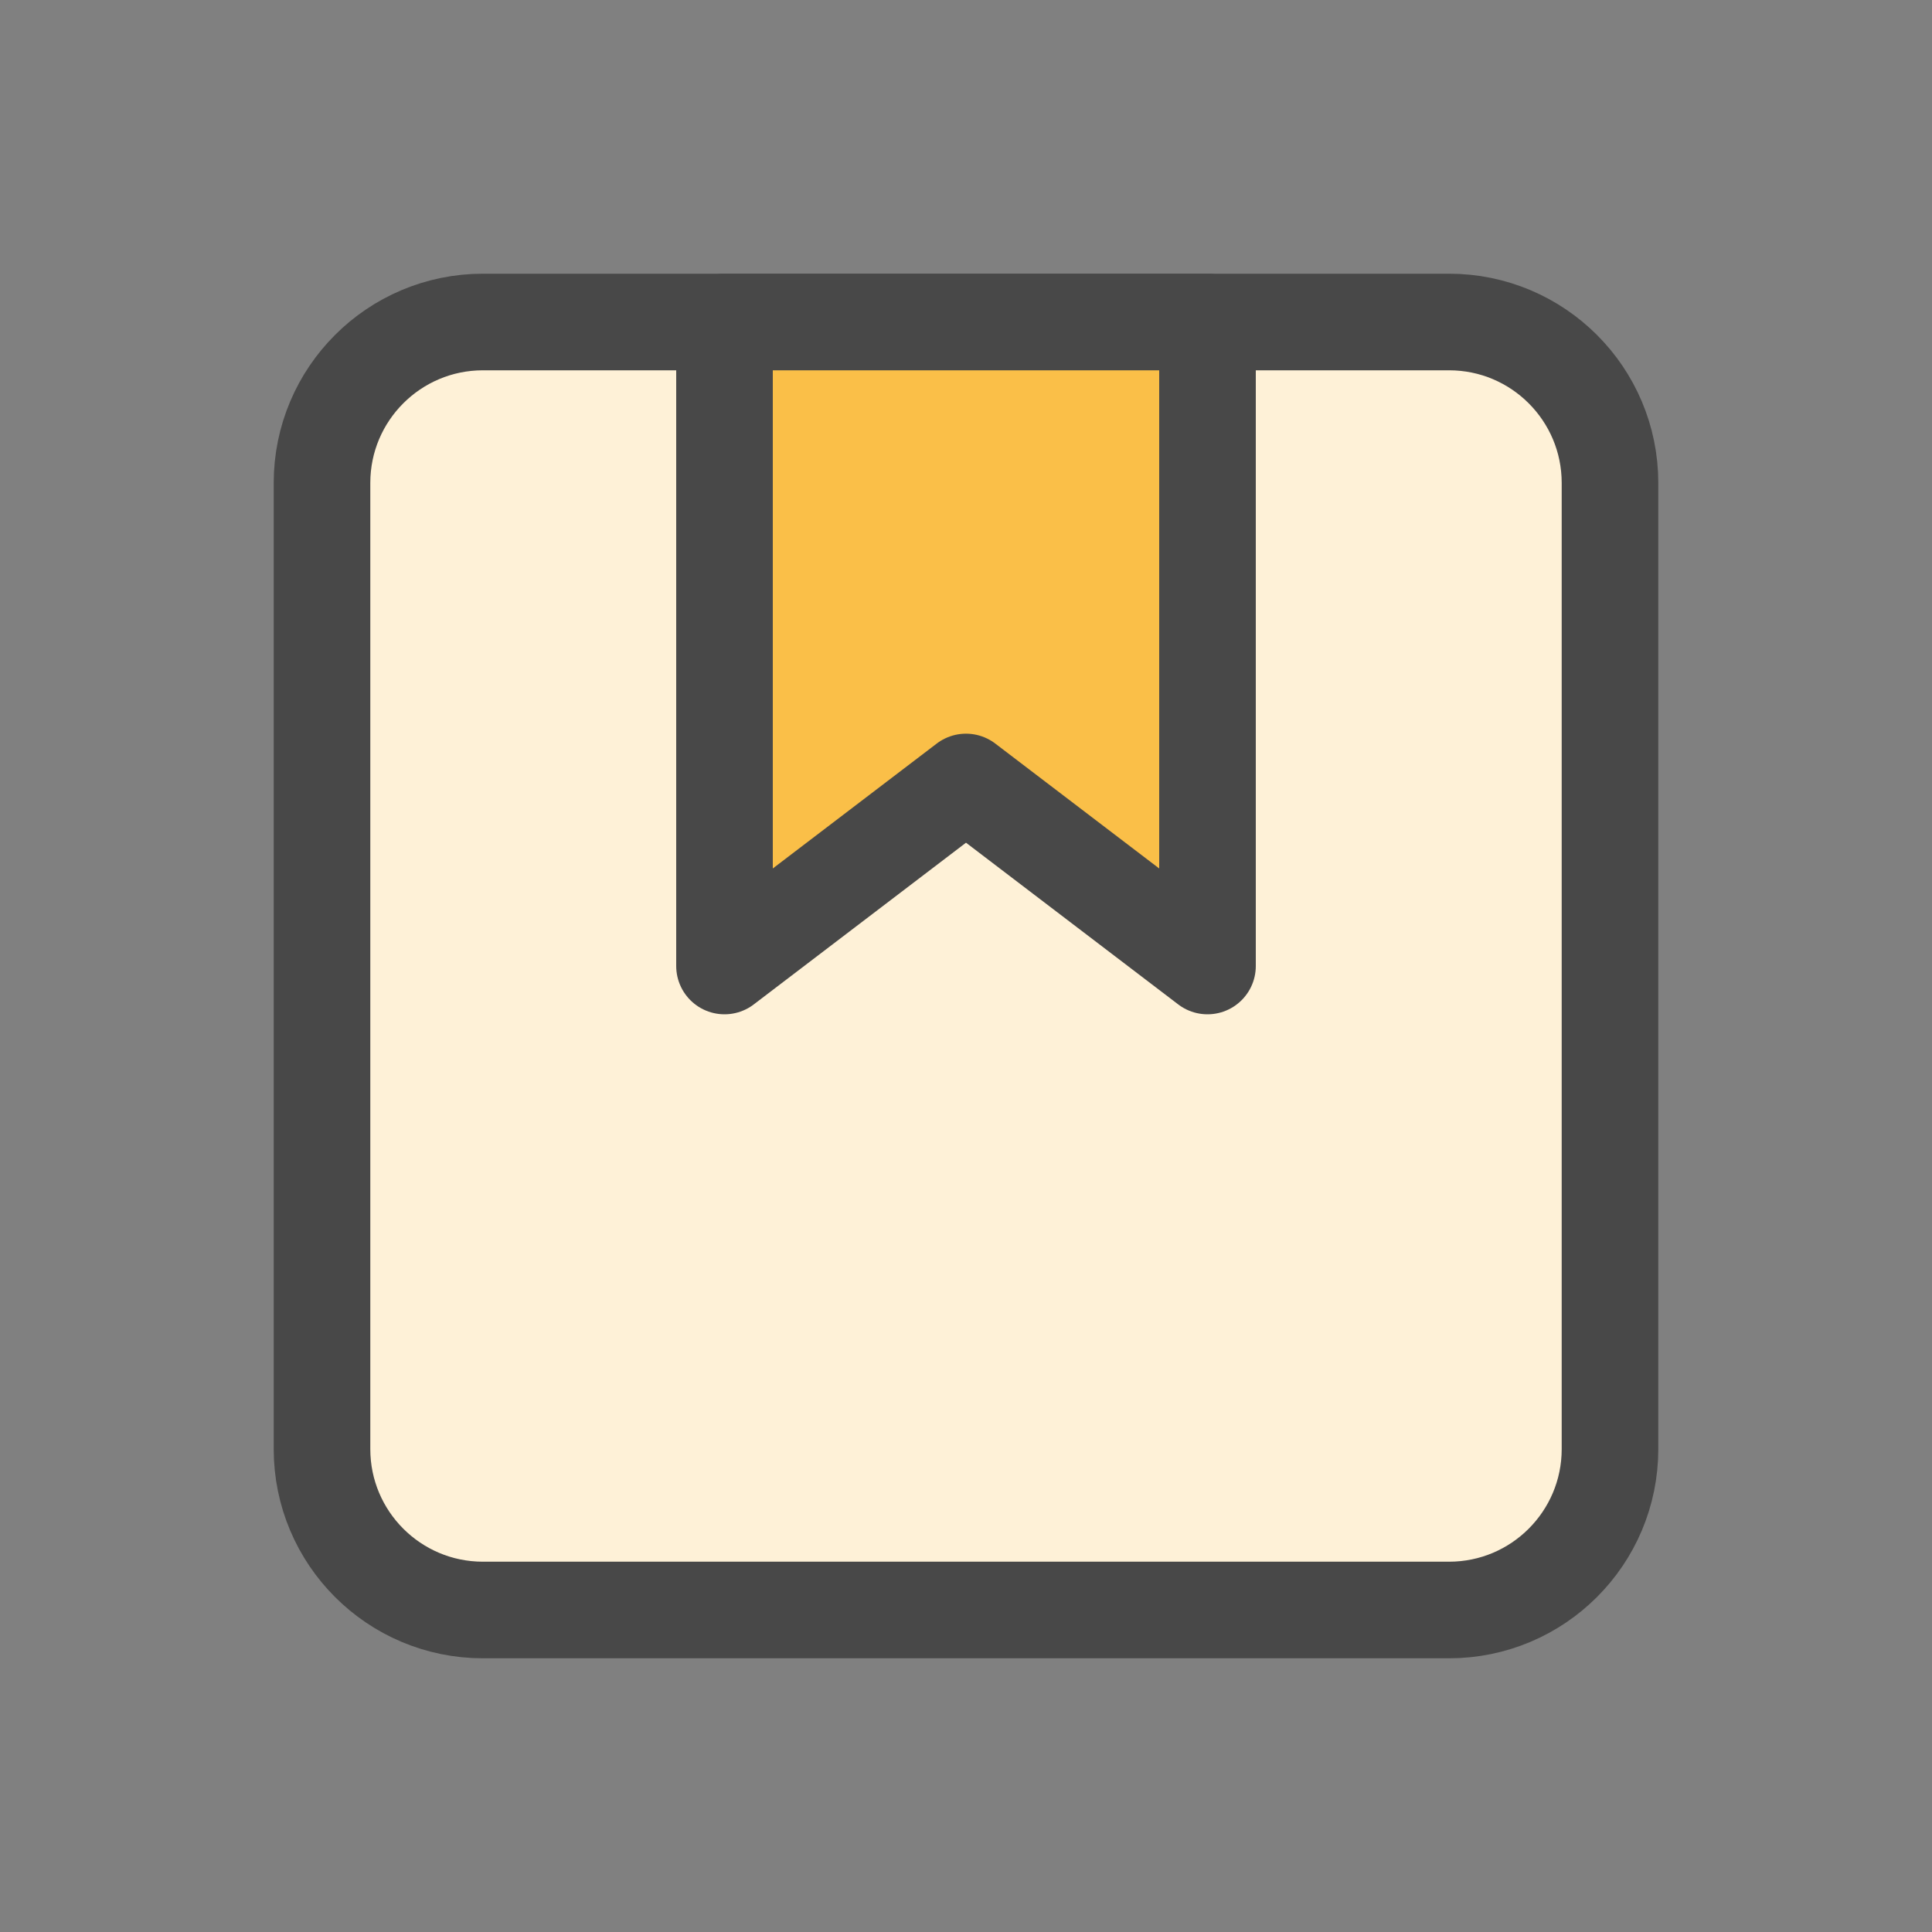
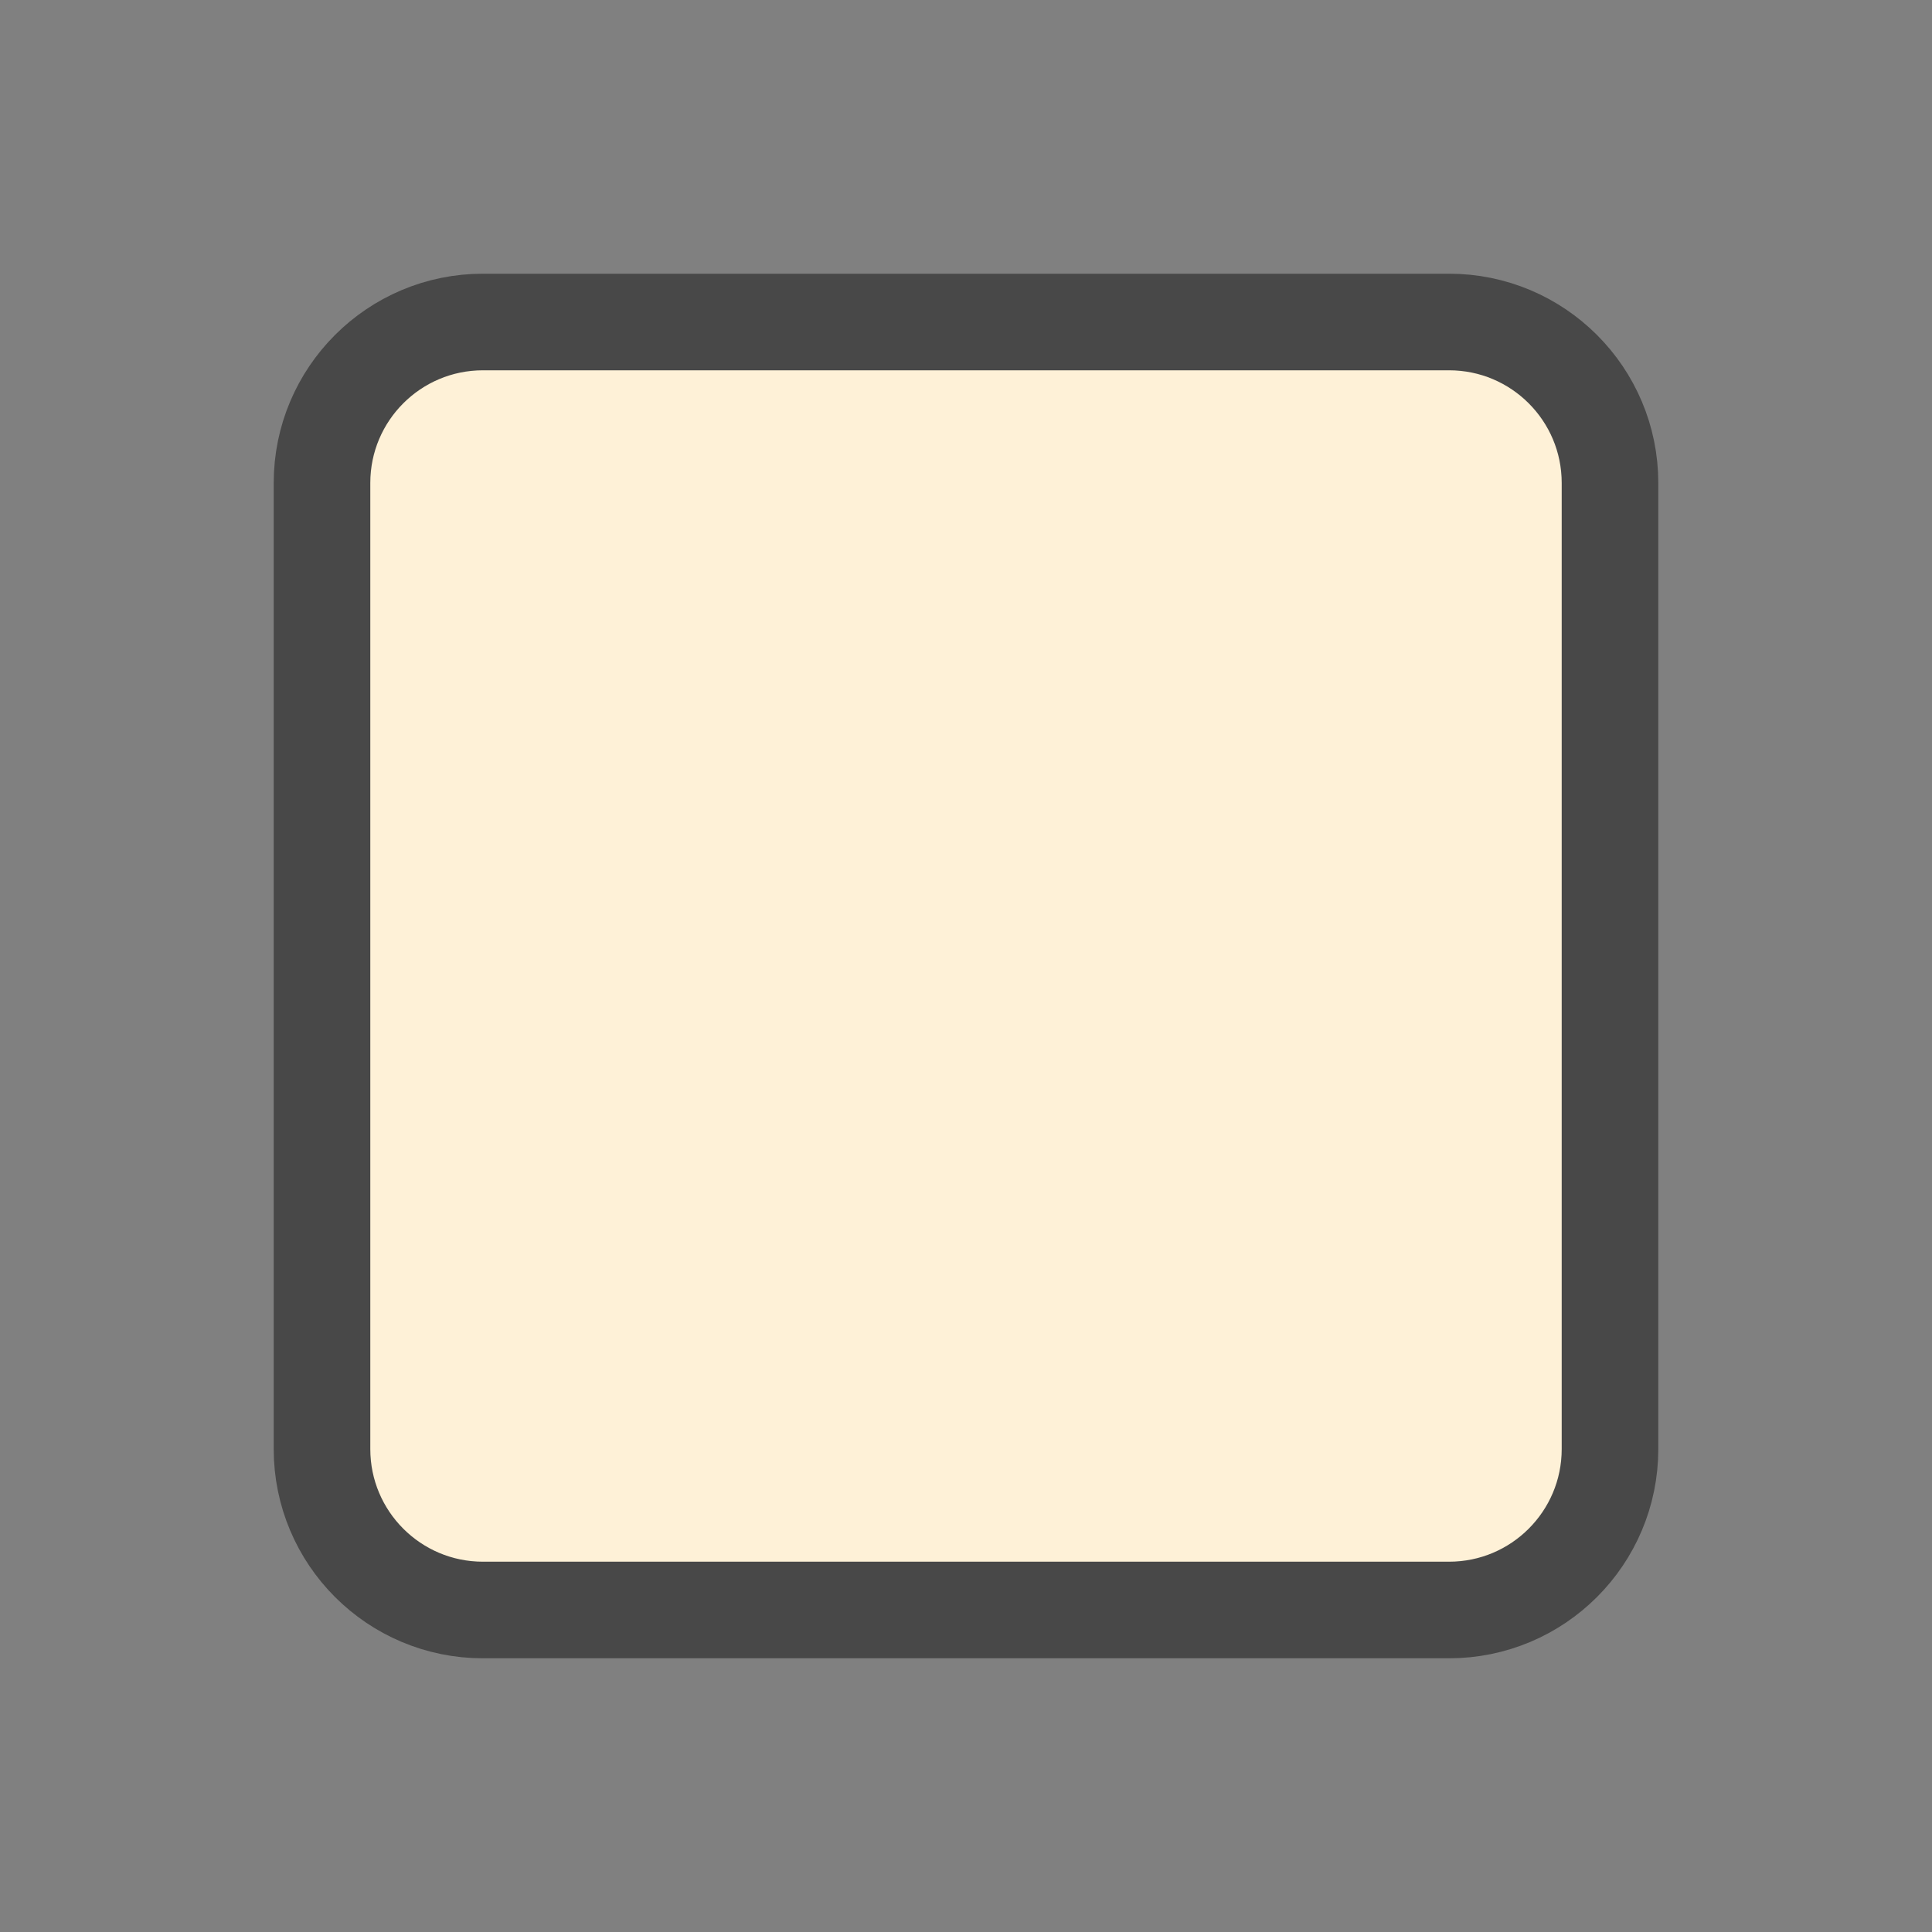
<svg xmlns="http://www.w3.org/2000/svg" width="24" height="24" viewBox="0 0 24 24" fill="none">
  <rect x="0" y="0" width="24" height="24" fill="#808080" stroke="none" />
  <path d="M6 20H18C19.105 20 20 19.105 20 18V6C20 4.895 19.105 4 18 4H6C4.895 4 4 4.895 4 6V18C4 19.105 4.895 20 6 20Z" fill="#FEF1D7" stroke="#484848" stroke-width="1.2" stroke-linecap="round" />
-   <path d="M12 9.714L9 12V4H15V12L12 9.714Z" fill="#FABF48" stroke="#484848" stroke-width="1.2" stroke-linecap="round" stroke-linejoin="round" />
</svg>